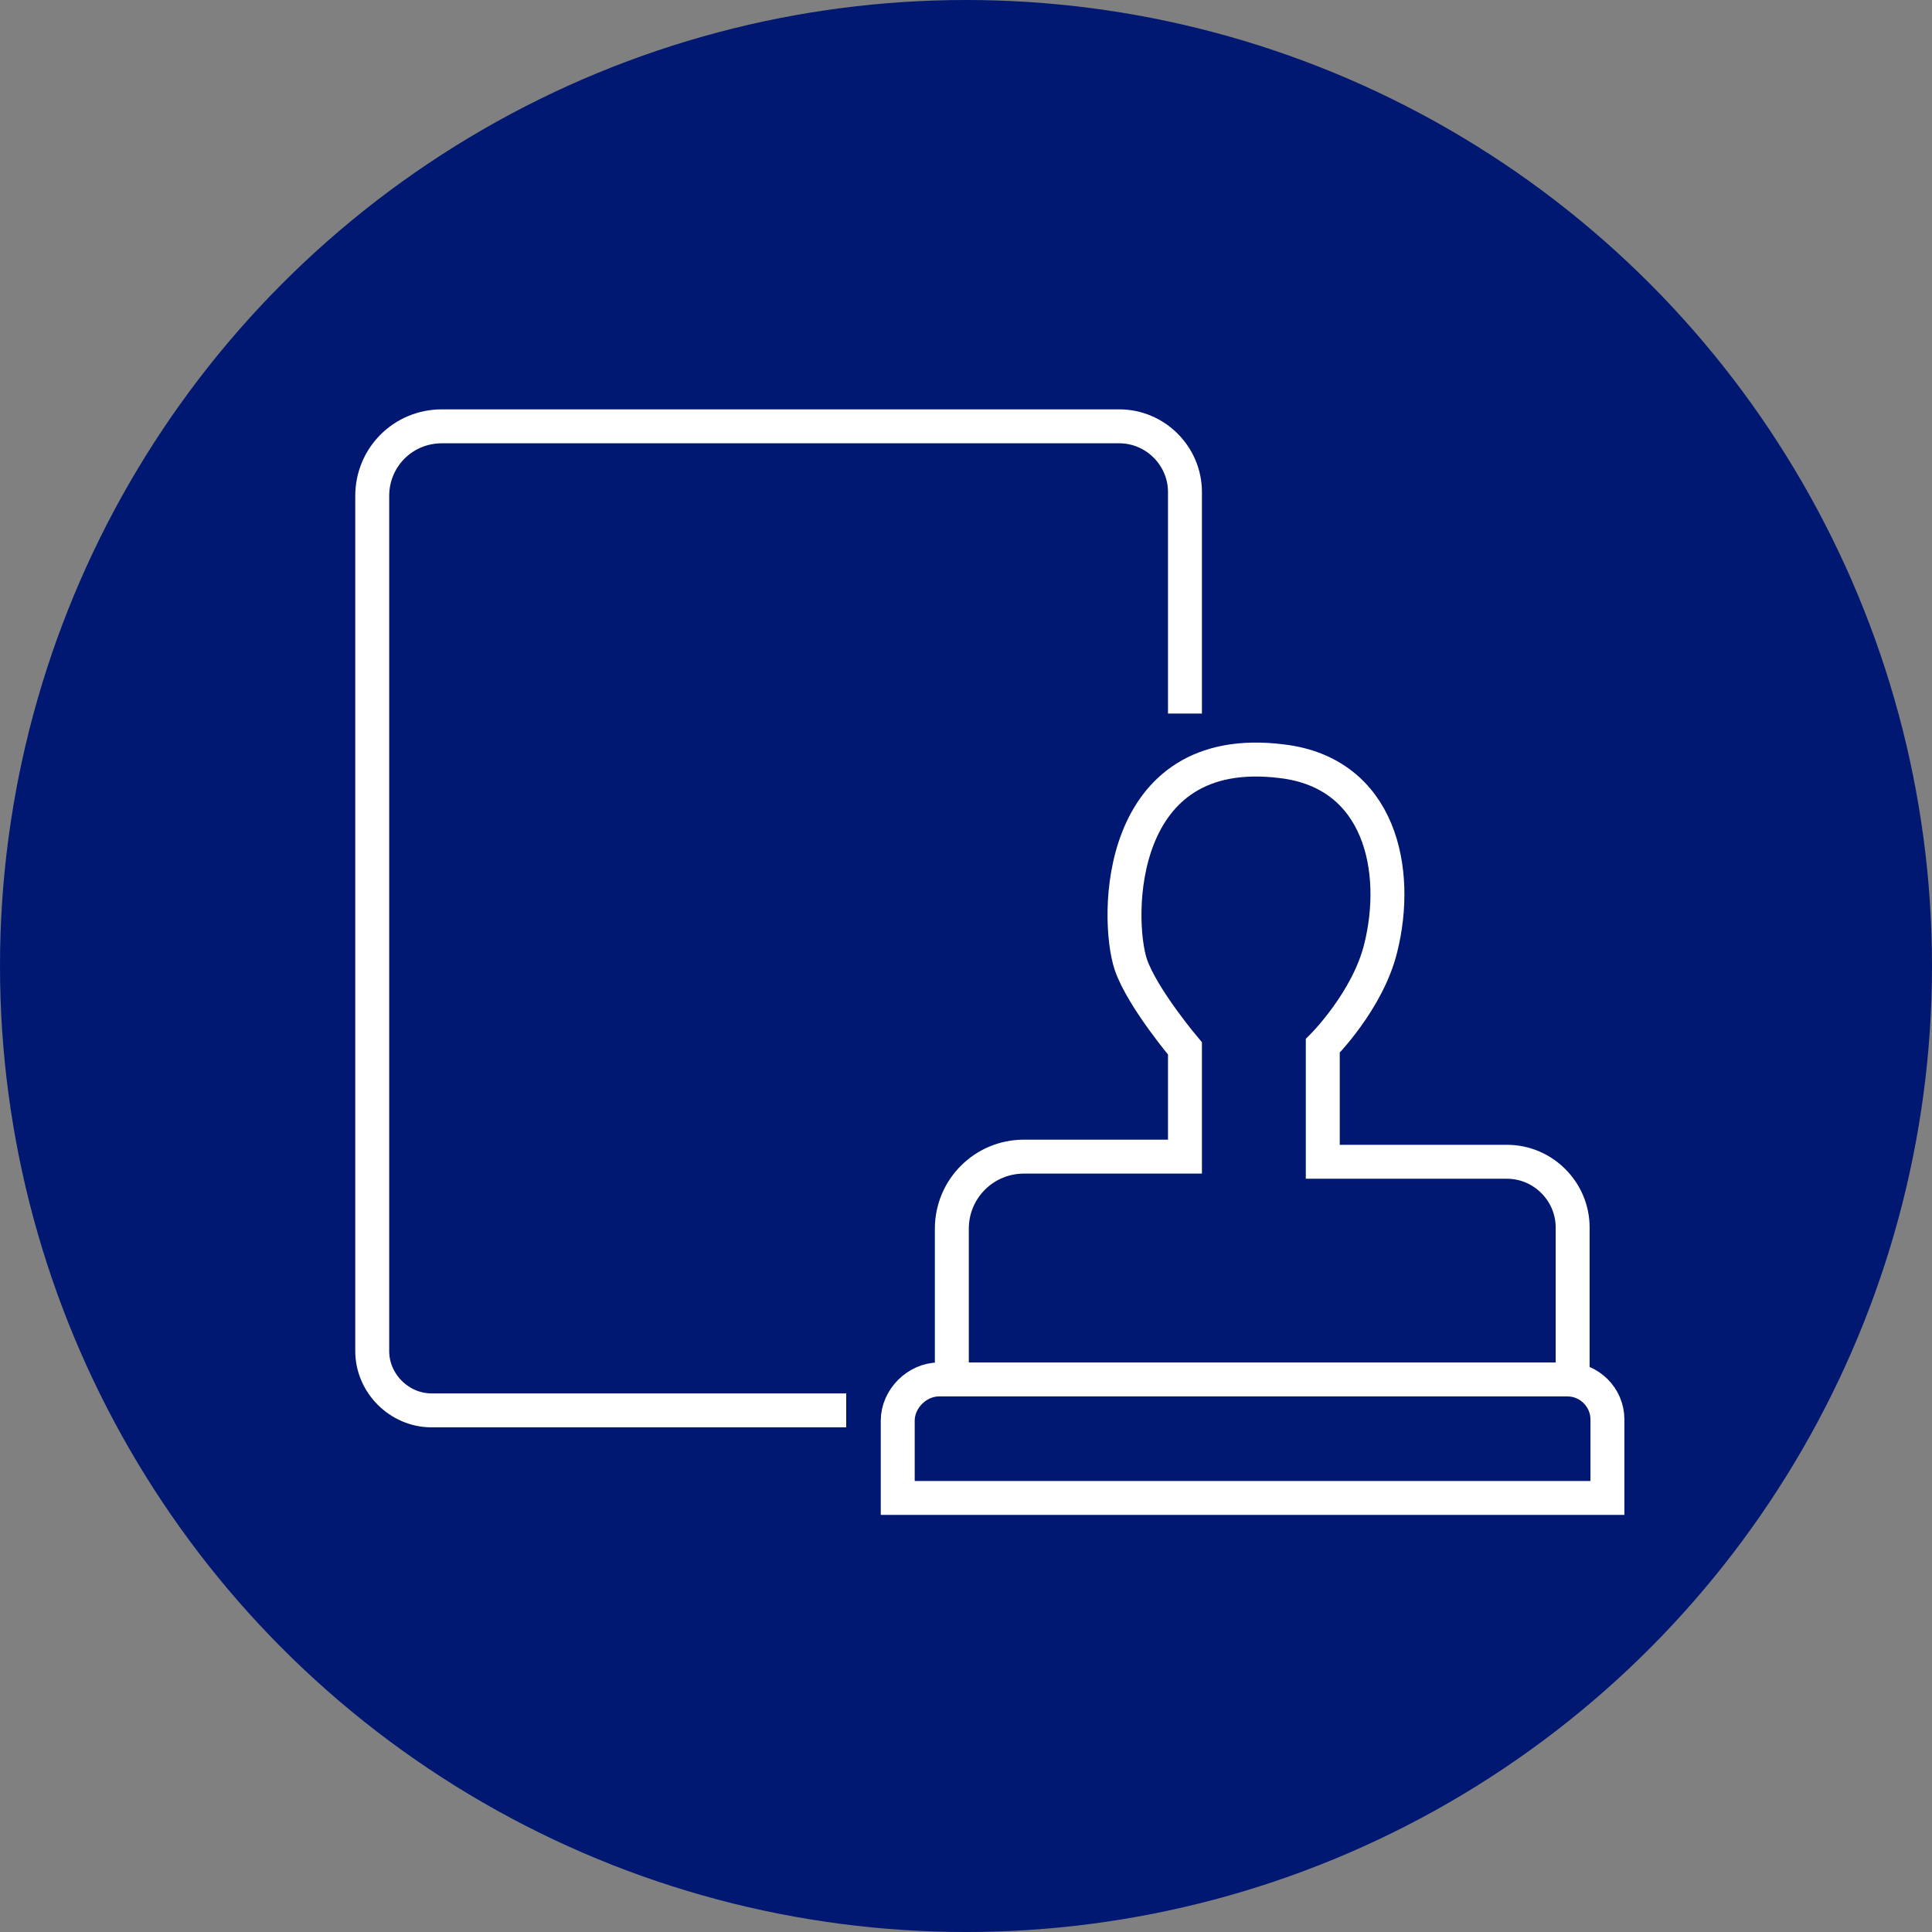
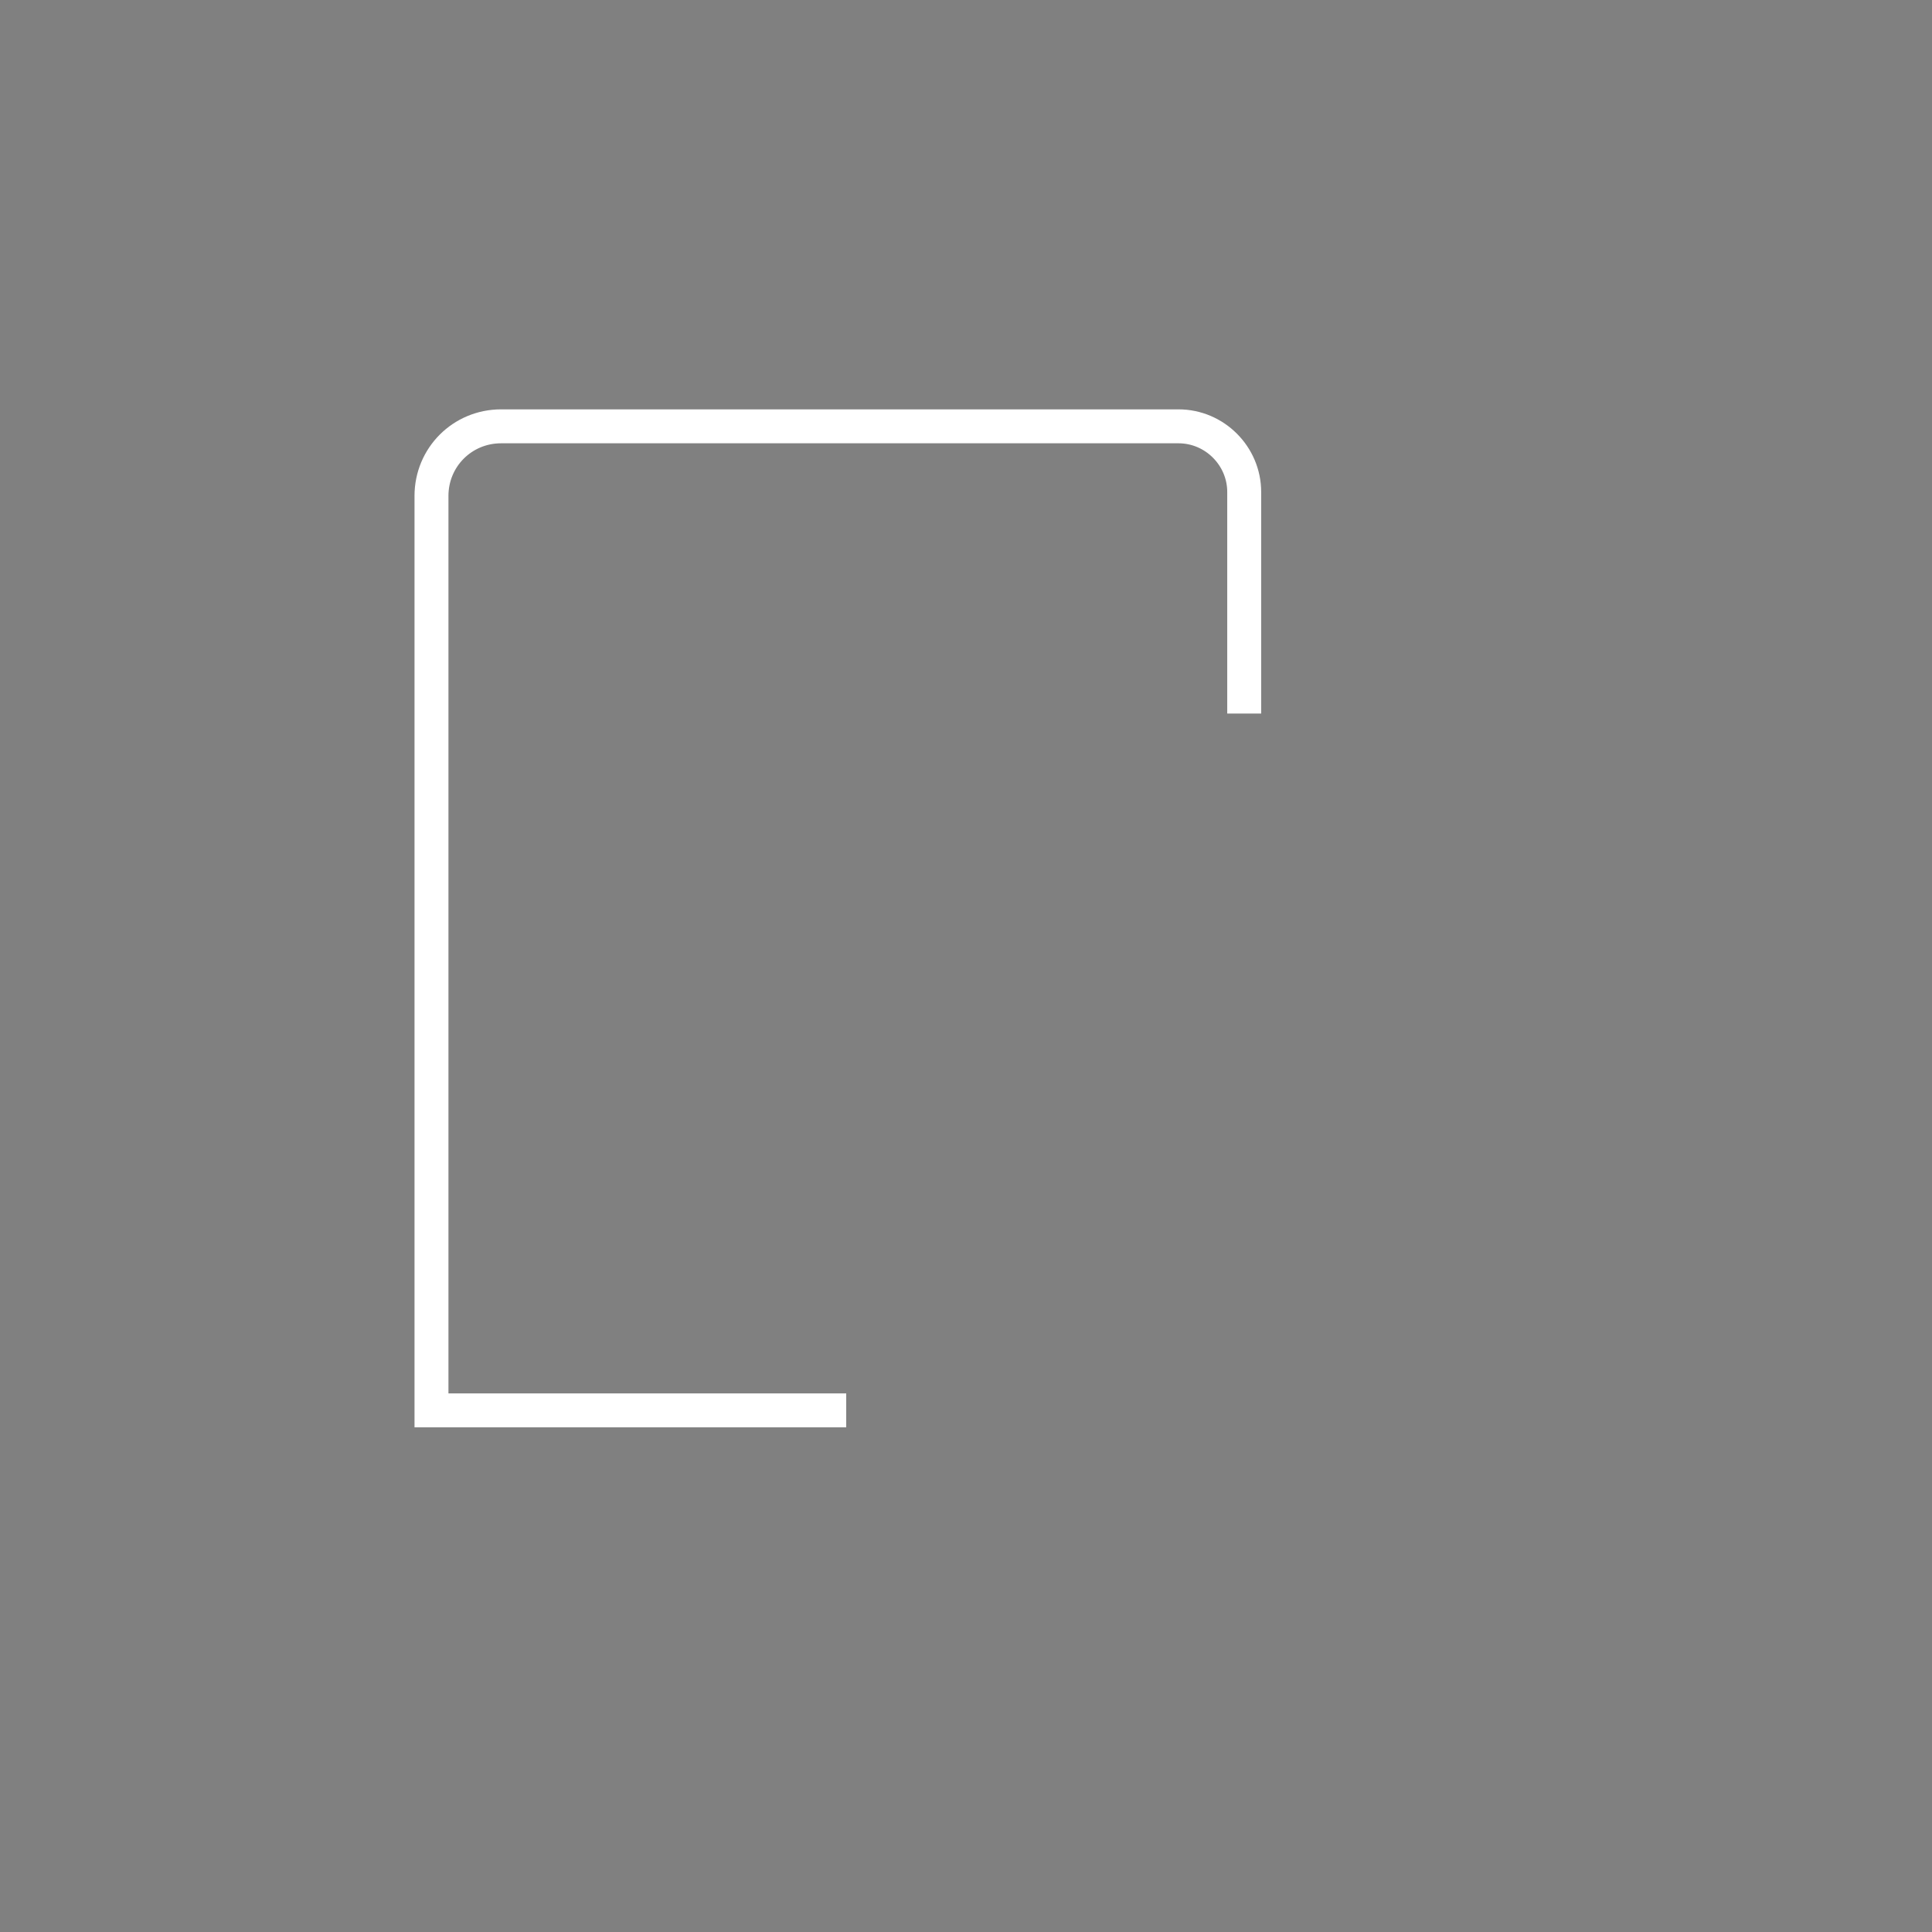
<svg xmlns="http://www.w3.org/2000/svg" version="1.1" id="Layer_1" x="0px" y="0px" viewBox="0 0 150 150" style="enable-background:new 0 0 150 150;" xml:space="preserve">
  <rect x="0" y="0" width="150" height="150" fill="#808080" stroke="none" />
  <g>
-     <circle style="fill:#001871;" cx="75" cy="75" r="75" />
    <g>
-       <path style="fill:none;stroke:#FFFFFF;stroke-width:2.635;stroke-miterlimit:10;" d="M65.7,109.5H33.5c-2.5,0-4.6-2.1-4.6-4.6    V38.5c0-3,2.4-5.4,5.4-5.4h52.6c2.8,0,5.1,2.3,5.1,5.1v17.2" />
-       <path style="fill:#001871;stroke:#FFFFFF;stroke-width:2.635;stroke-miterlimit:10;" d="M73.9,107.1h48.2V95.3    c0-2.8-2.3-5.1-5.1-5.1h-14.3v-9c0,0,3.5-3.5,4.5-7.6c1.5-6,0-13.6-7.7-14.5c-12.9-1.6-12.9,12.2-11.7,15.8    c0.9,2.6,4.2,6.5,4.2,6.5v8.4H79.5c-3.1,0-5.6,2.5-5.6,5.6V107.1z" />
-       <path style="fill:#001871;stroke:#FFFFFF;stroke-width:2.635;stroke-miterlimit:10;" d="M69.7,110.3v6h55.1v-6.1    c0-1.7-1.4-3.1-3.1-3.1H72.9C71.2,107.1,69.7,108.6,69.7,110.3z" />
+       <path style="fill:none;stroke:#FFFFFF;stroke-width:2.635;stroke-miterlimit:10;" d="M65.7,109.5H33.5V38.5c0-3,2.4-5.4,5.4-5.4h52.6c2.8,0,5.1,2.3,5.1,5.1v17.2" />
    </g>
  </g>
</svg>